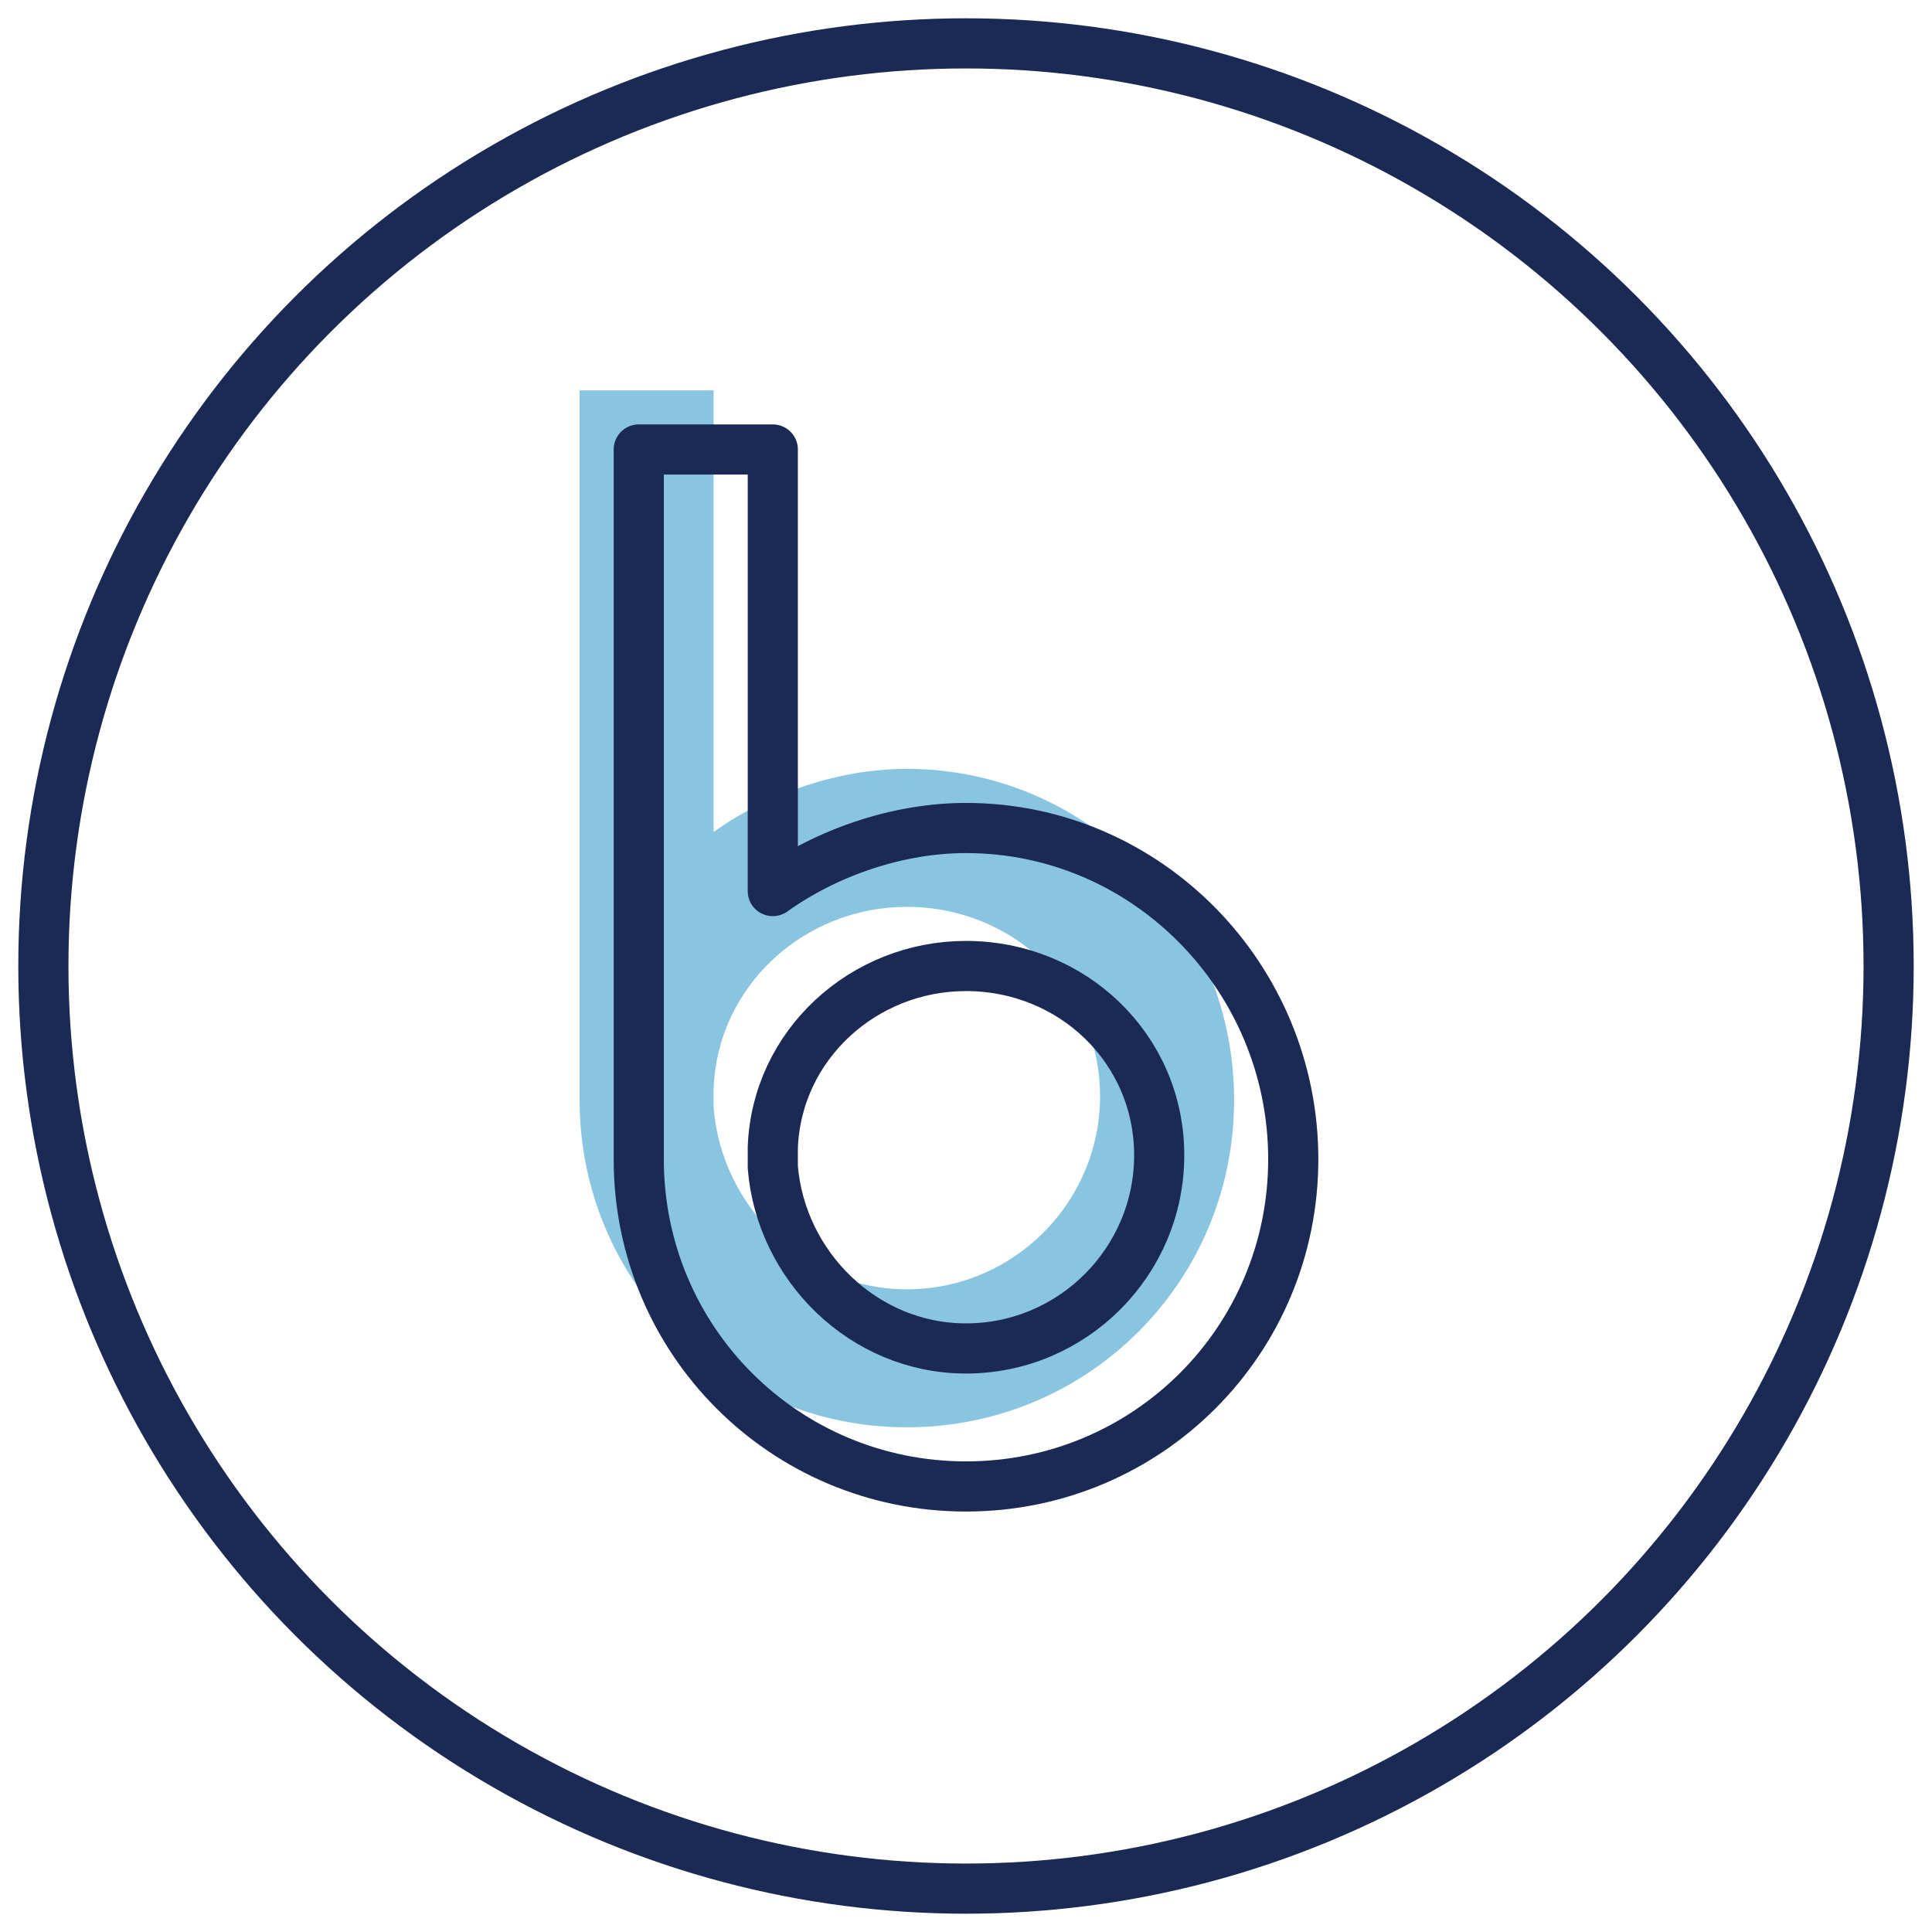
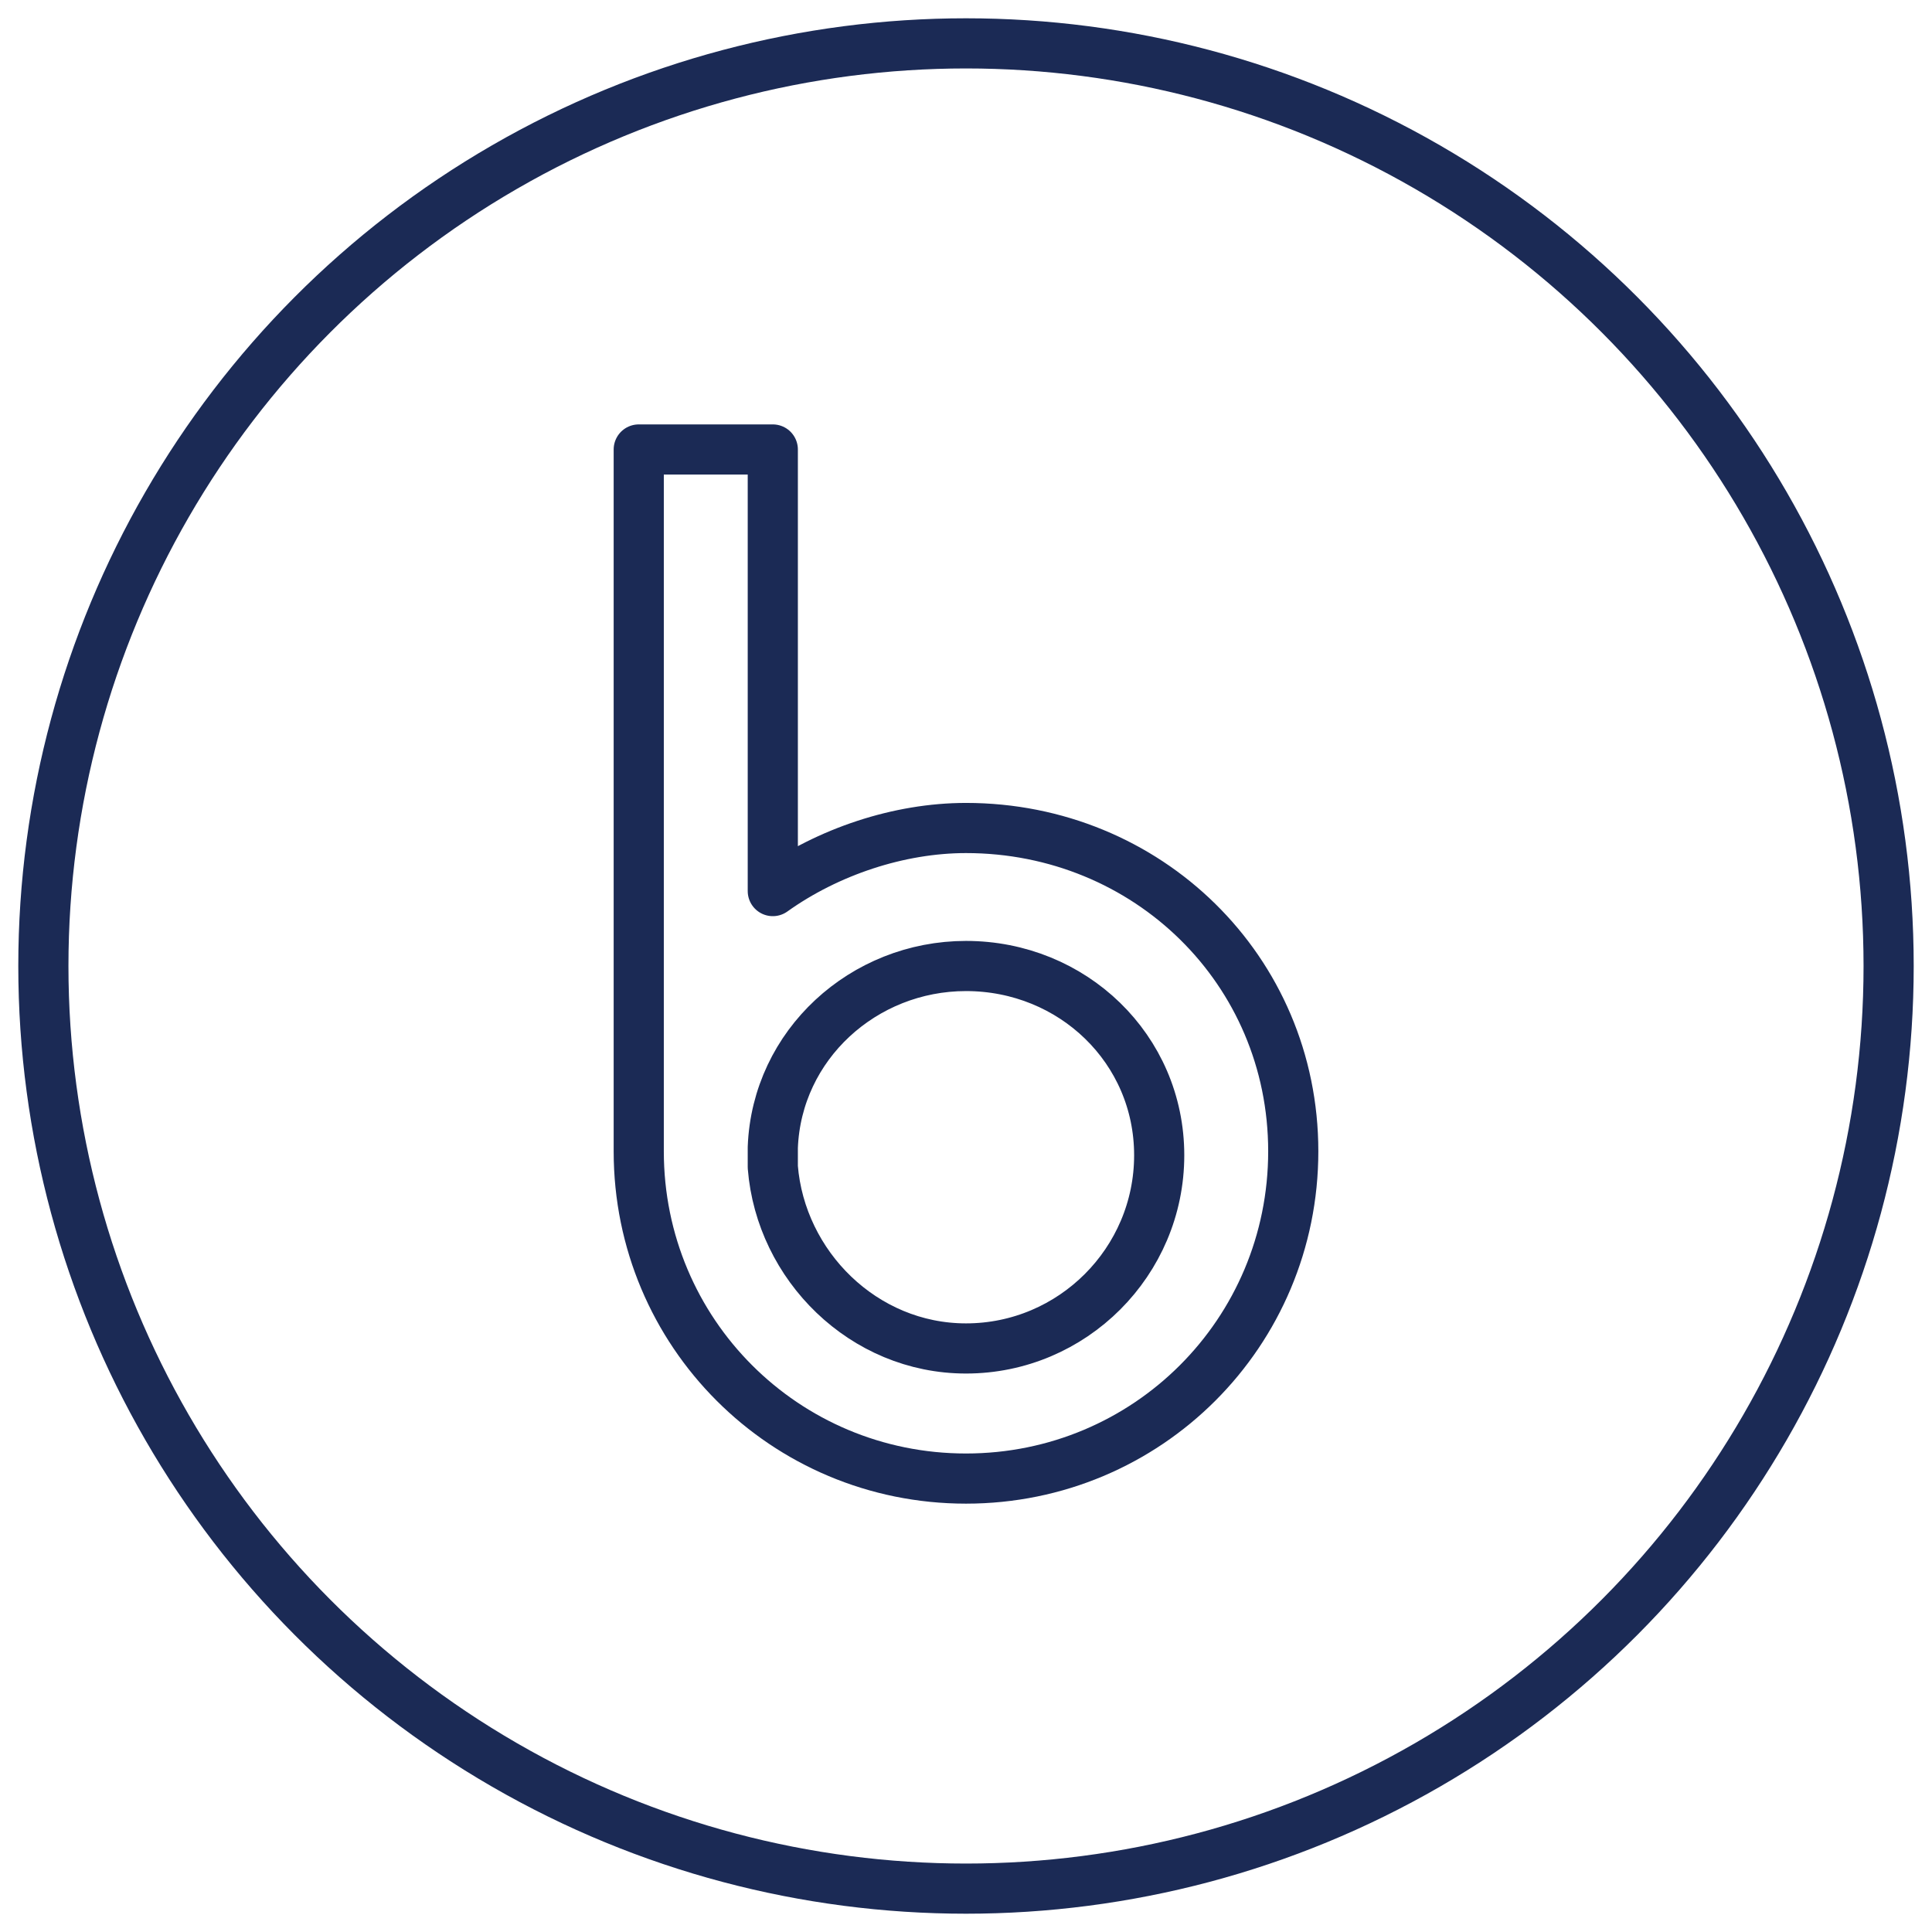
<svg xmlns="http://www.w3.org/2000/svg" version="1.1" id="Layer_1" x="0px" y="0px" viewBox="0 0 49 49" style="enable-background:new 0 0 49 49;" xml:space="preserve">
  <style type="text/css">
	.st0{opacity:0.5;fill:#148DC3;}
	.st1{fill:none;stroke:#1B2A55;stroke-width:1.272;stroke-linecap:round;stroke-linejoin:round;stroke-miterlimit:10;}
</style>
-   <path class="st0" d="M23,19.5c-1.7,0-3.5,0.6-4.9,1.6V9.9h-3.4v17.7v0.1c0,0.1,0,0.1,0,0.2c0,4.6,3.7,8.3,8.3,8.3s8.3-3.7,8.3-8.3  S27.6,19.5,23,19.5z M27.9,27.8c0,2.7-2.2,4.9-4.9,4.9c-2.6,0-4.7-2.1-4.9-4.6v-0.5C18.2,25,20.4,23,23,23  C25.7,23,27.9,25.1,27.9,27.8z" />
-   <path class="st1" d="M24.5,21c-1.7,0-3.5,0.6-4.9,1.6V11.4h-3.4v17.7v0.1c0,0.1,0,0.1,0,0.2c0,4.6,3.7,8.3,8.3,8.3s8.3-3.7,8.3-8.3  S29.1,21,24.5,21z M29.4,29.3c0,2.7-2.2,4.9-4.9,4.9c-2.6,0-4.7-2.1-4.9-4.6v-0.5c0.1-2.6,2.3-4.6,4.9-4.6  C27.2,24.5,29.4,26.6,29.4,29.3z" />
+   <path class="st1" d="M24.5,21c-1.7,0-3.5,0.6-4.9,1.6V11.4h-3.4v17.7v0.1c0,4.6,3.7,8.3,8.3,8.3s8.3-3.7,8.3-8.3  S29.1,21,24.5,21z M29.4,29.3c0,2.7-2.2,4.9-4.9,4.9c-2.6,0-4.7-2.1-4.9-4.6v-0.5c0.1-2.6,2.3-4.6,4.9-4.6  C27.2,24.5,29.4,26.6,29.4,29.3z" />
  <circle class="st1" cx="24.5" cy="24.5" r="23.4" />
</svg>